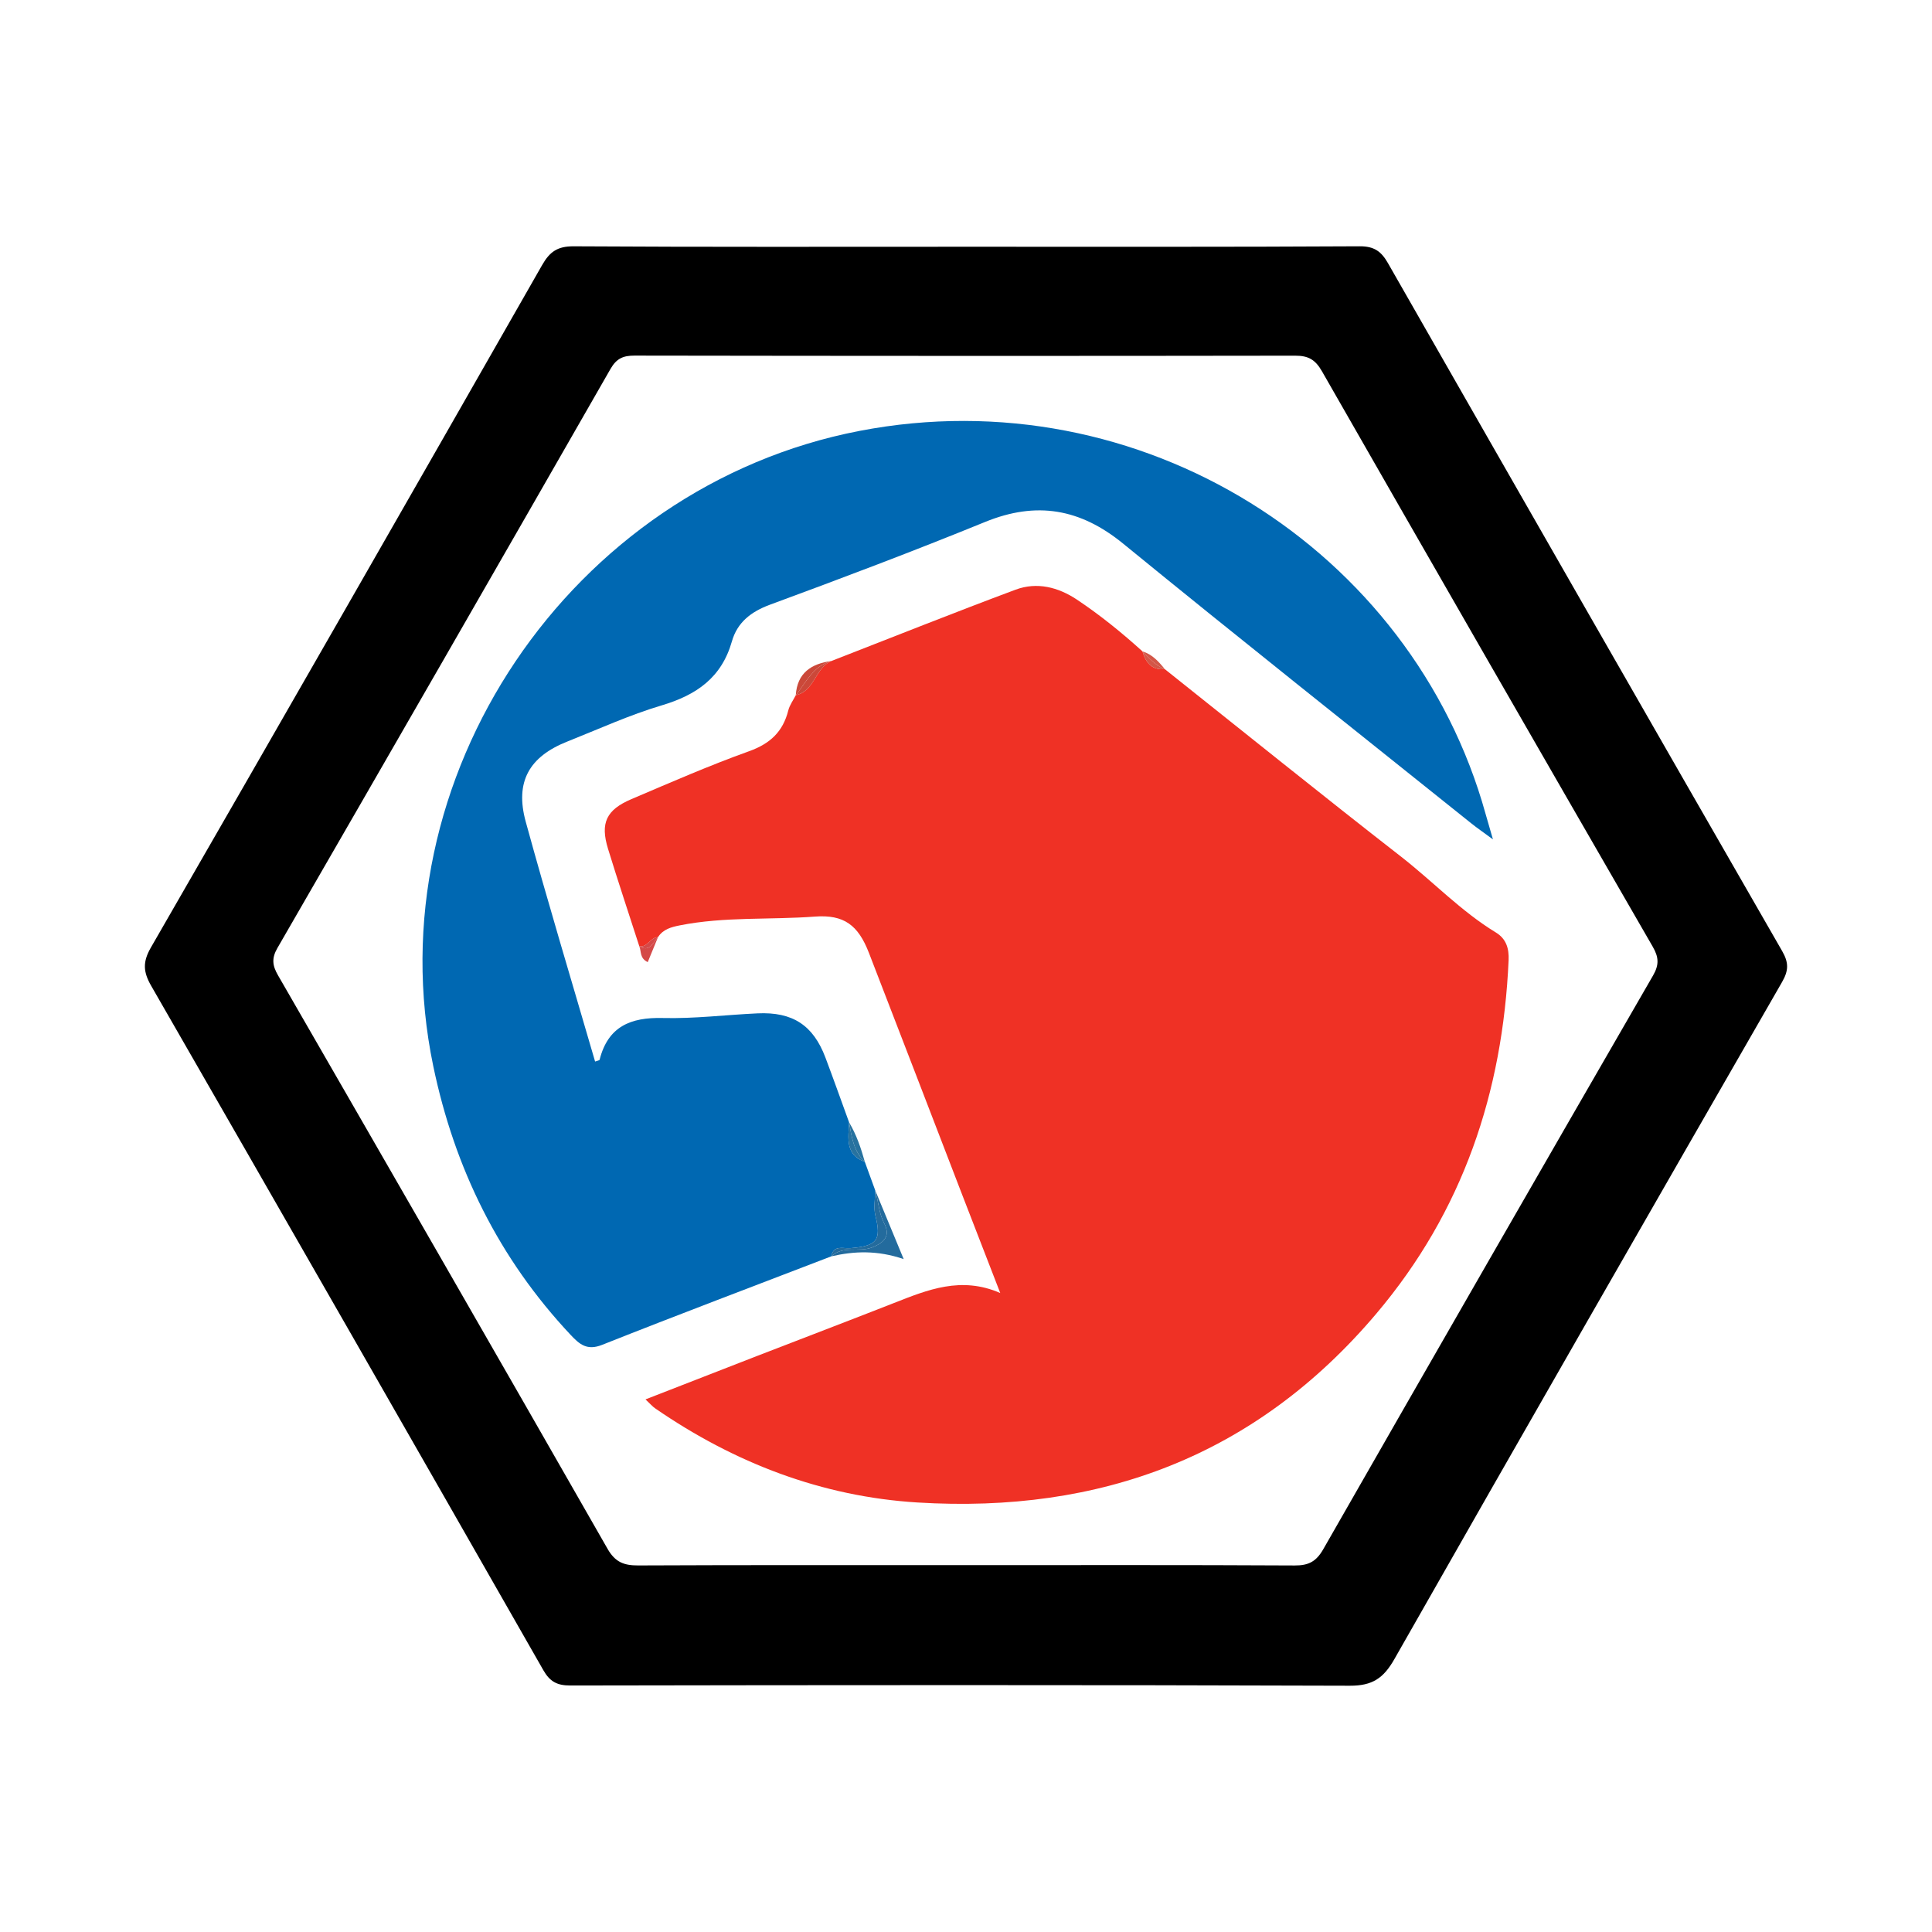
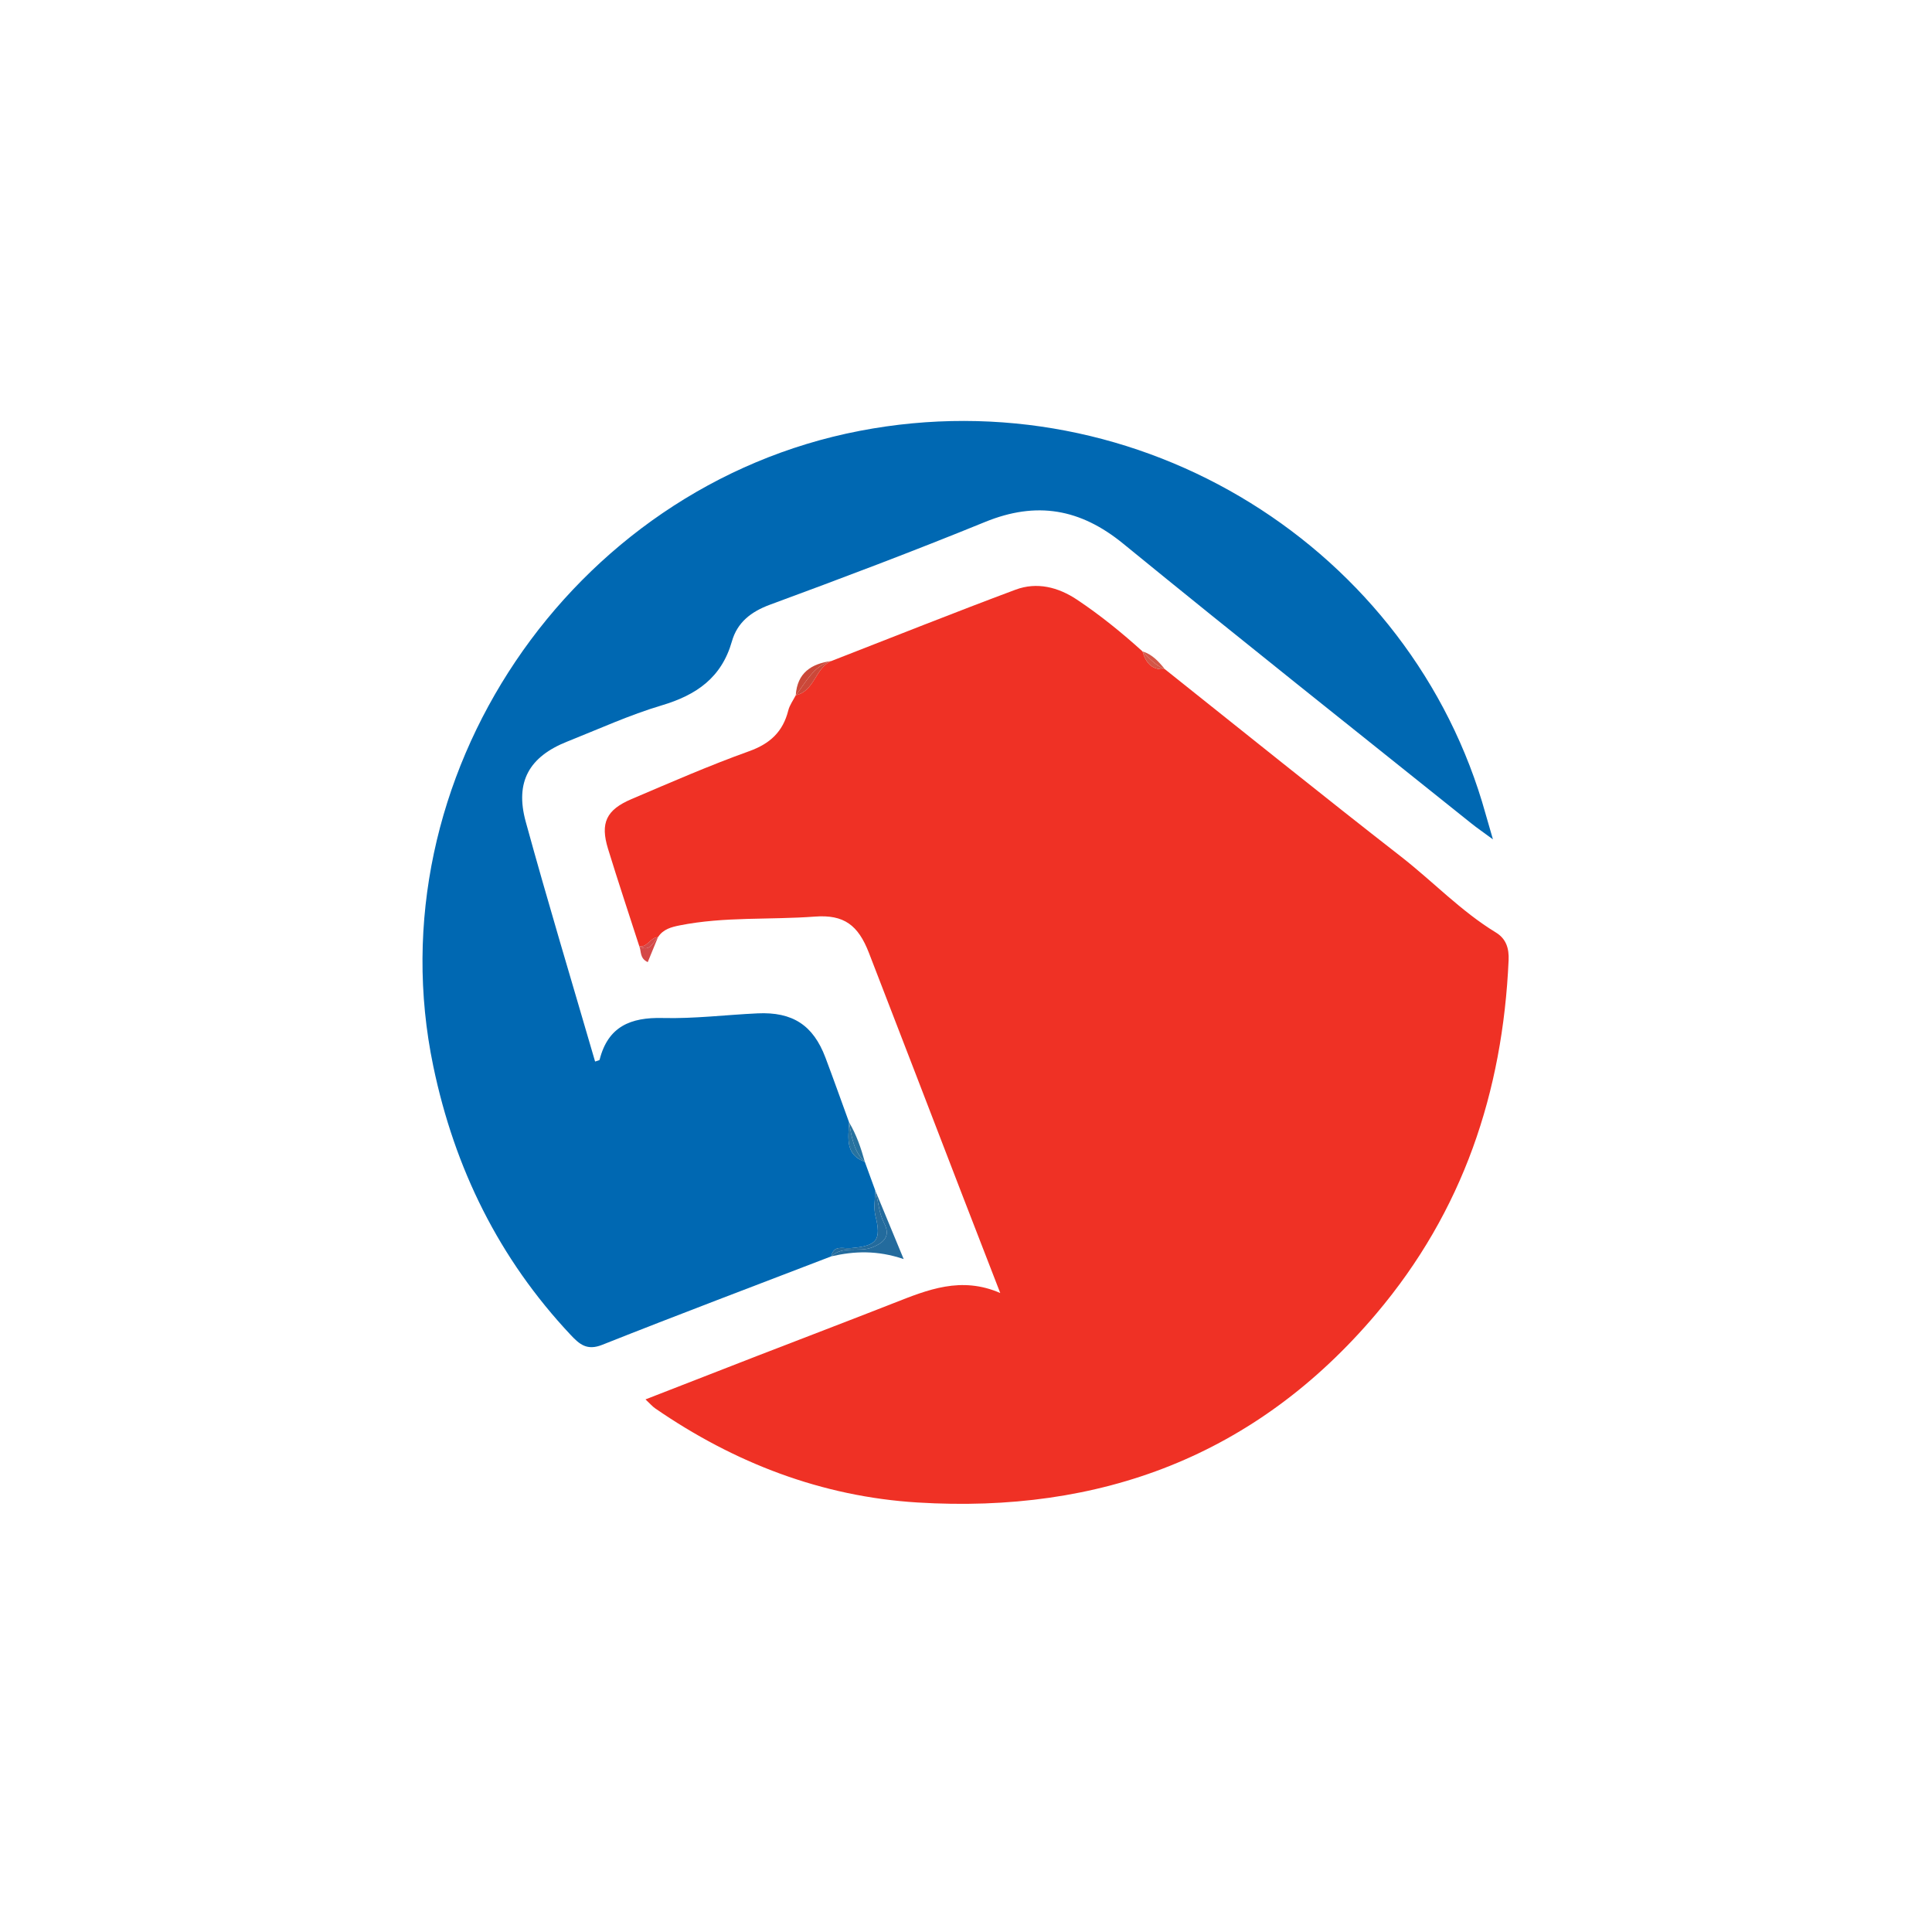
<svg xmlns="http://www.w3.org/2000/svg" version="1.1" id="Layer_1" x="0px" y="0px" width="200px" height="200px" viewBox="0 0 200 200" enable-background="new 0 0 200 200" xml:space="preserve">
  <g>
-     <path d="M143.675,27.23c-0.689-1.206-1.422-1.743-2.925-1.734c-13.561,0.077-27.122,0.045-40.684,0.047   c-13.561,0.001-27.123,0.037-40.684-0.045c-1.662-0.01-2.471,0.557-3.261,1.942C42.668,51.013,29.178,74.567,15.622,98.084   c-0.866,1.502-0.802,2.525,0.031,3.973c13.574,23.589,27.098,47.207,40.594,70.841c0.676,1.183,1.424,1.587,2.792,1.584   c26.899-0.046,53.798-0.069,80.697,0.023c2.338,0.008,3.486-0.777,4.612-2.757c13.308-23.404,26.71-46.754,40.133-70.092   c0.677-1.178,0.703-1.994,0.011-3.197C170.847,74.738,157.252,50.989,143.675,27.23z M171.122,100.987   c-11.419,19.771-22.802,39.564-34.136,59.384c-0.729,1.275-1.515,1.694-2.957,1.686c-11.4-0.062-22.801-0.034-34.202-0.033   c-11.252,0.001-22.503-0.022-33.755,0.03c-1.476,0.007-2.384-0.331-3.176-1.716c-11.328-19.822-22.719-39.608-34.124-59.386   c-0.575-0.998-0.668-1.752-0.054-2.815C40.25,78.175,51.745,58.191,63.202,38.186c0.616-1.076,1.311-1.376,2.479-1.374   c22.801,0.035,45.603,0.045,68.404,0.008c1.364-0.002,2.078,0.416,2.763,1.614c11.372,19.879,22.793,39.731,34.242,59.566   C171.716,99.084,171.77,99.866,171.122,100.987z" />
    <path fill="#EF3125" d="M154.854,96.532c-3.615-2.2-6.52-5.286-9.834-7.866c-8.205-6.388-16.298-12.92-24.436-19.394   c-1.353,0.119-1.978-0.678-2.313-1.84c0,0,0,0,0,0c-2.14-1.937-4.38-3.754-6.78-5.355c-1.945-1.297-4.146-1.859-6.361-1.033   c-6.382,2.382-12.709,4.91-19.058,7.381c-1.693,0.7-1.729,3.126-3.693,3.544c0,0,0,0,0,0c-0.265,0.523-0.637,1.02-0.776,1.575   c-0.553,2.202-1.876,3.44-4.059,4.223c-4.122,1.478-8.145,3.241-12.178,4.958c-2.609,1.111-3.241,2.477-2.426,5.135   c1.038,3.384,2.16,6.742,3.246,10.111c0.853,0.106,1.138-0.936,1.93-0.954c0,0,0,0,0,0c0,0,0,0,0,0   c0.524-0.826,1.378-1.048,2.252-1.222c4.623-0.921,9.331-0.561,13.994-0.91c3.013-0.225,4.478,0.888,5.586,3.748   c3.222,8.311,6.413,16.634,9.62,24.951c1.321,3.425,2.652,6.846,3.978,10.269c-4.052-1.767-7.513-0.337-10.998,1.032   c-4.702,1.847-9.424,3.643-14.135,5.468c-3.793,1.47-7.581,2.951-11.591,4.512c0.486,0.454,0.715,0.73,0.999,0.926   c8.194,5.65,17.259,9.14,27.167,9.747c18.908,1.159,35.008-4.792,47.493-19.554c8.962-10.596,13.08-22.907,13.69-36.583   C156.225,98.186,155.922,97.181,154.854,96.532z" />
    <path fill="#0068B2" d="M87.999,129.211c2.811-0.215,3.255-0.83,2.624-3.365c-0.205-0.823-0.024-1.742-0.02-2.618   c0,0,0,0.001,0,0.001c0,0,0-0.001,0-0.001c-0.359-0.984-0.717-1.969-1.076-2.953c-2.066-0.758-1.701-2.485-1.631-4.094c0,0,0,0,0,0   c-0.813-2.231-1.607-4.469-2.444-6.691c-1.265-3.359-3.397-4.757-7.034-4.587c-3.273,0.152-6.549,0.564-9.814,0.481   c-3.334-0.085-5.663,0.882-6.532,4.316c-0.02,0.08-0.252,0.106-0.468,0.19c-2.409-8.28-4.903-16.524-7.181-24.828   c-1.134-4.133,0.364-6.733,4.303-8.297c3.246-1.289,6.443-2.755,9.779-3.747c3.593-1.069,6.193-2.868,7.262-6.625   c0.554-1.947,1.962-3.066,3.941-3.795c7.462-2.75,14.907-5.56,22.269-8.565c5.32-2.171,9.852-1.382,14.299,2.25   c11.936,9.751,24.017,19.323,36.044,28.962c0.591,0.473,1.217,0.902,2.228,1.646c-0.359-1.242-0.569-1.942-0.764-2.645   c-7.595-27.361-35.696-45.245-64.794-39.642c-29.915,5.76-50.353,35.928-44.139,65.76c2.207,10.595,6.802,19.93,14.235,27.838   c0.912,0.971,1.688,1.636,3.246,1.017c7.878-3.128,15.809-6.121,23.721-9.162C86.293,128.844,87.275,129.266,87.999,129.211z" />
    <path fill="#236B9D" d="M90.298,129.126c-1.392,0.553-3.028-0.221-4.246,0.931c2.379-0.547,4.76-0.647,7.497,0.283   c-1.088-2.625-2.017-4.868-2.946-7.111c0.334,1.125,0.361,2.311,0.923,3.403C92.172,127.884,91.627,128.598,90.298,129.126z" />
    <path fill="#236B9D" d="M90.623,125.846c0.631,2.534,0.188,3.15-2.624,3.365c-0.724,0.055-1.706-0.366-1.947,0.846   c1.218-1.152,2.854-0.378,4.246-0.931c1.329-0.528,1.873-1.242,1.228-2.495c-0.562-1.091-0.589-2.278-0.923-3.403   c0,0,0-0.001,0-0.001C90.599,124.104,90.418,125.023,90.623,125.846z" />
    <path fill="#CB4839" d="M86.071,68.426c-2.093,0.283-3.544,1.236-3.693,3.544c0,0,0,0,0,0   C83.451,70.623,84.191,68.931,86.071,68.426z" />
    <path fill="#CB4839" d="M86.071,68.426c-1.88,0.505-2.621,2.198-3.693,3.544C84.342,71.552,84.379,69.126,86.071,68.426z" />
    <path fill="#27729F" d="M89.527,120.275c-0.394-1.424-0.87-2.816-1.631-4.094c0,0,0,0,0,0   C88.165,117.656,88.34,119.167,89.527,120.275z" />
    <path fill="#27729F" d="M89.527,120.275c-1.187-1.108-1.362-2.62-1.631-4.093c0,0,0,0,0,0c0,0,0,0,0,0   C87.826,117.79,87.461,119.517,89.527,120.275z" />
    <path fill="#D44948" d="M66.184,97.972c0.221,0.509,0.011,1.215,0.869,1.631c0.359-0.876,0.71-1.73,1.06-2.584   C67.581,97.56,67.294,98.598,66.184,97.972z" />
    <path fill="#D44948" d="M66.184,97.972c1.11,0.627,1.397-0.412,1.93-0.954c0,0,0,0,0,0C67.322,97.035,67.036,98.077,66.184,97.972z   " />
    <path fill="#D35647" d="M120.584,69.272c-0.635-0.784-1.299-1.532-2.313-1.84l0,0C118.967,68.14,119.625,68.895,120.584,69.272z" />
    <path fill="#D35647" d="M120.584,69.272c-0.959-0.377-1.617-1.132-2.313-1.84C118.606,68.594,119.231,69.391,120.584,69.272z" />
  </g>
</svg>